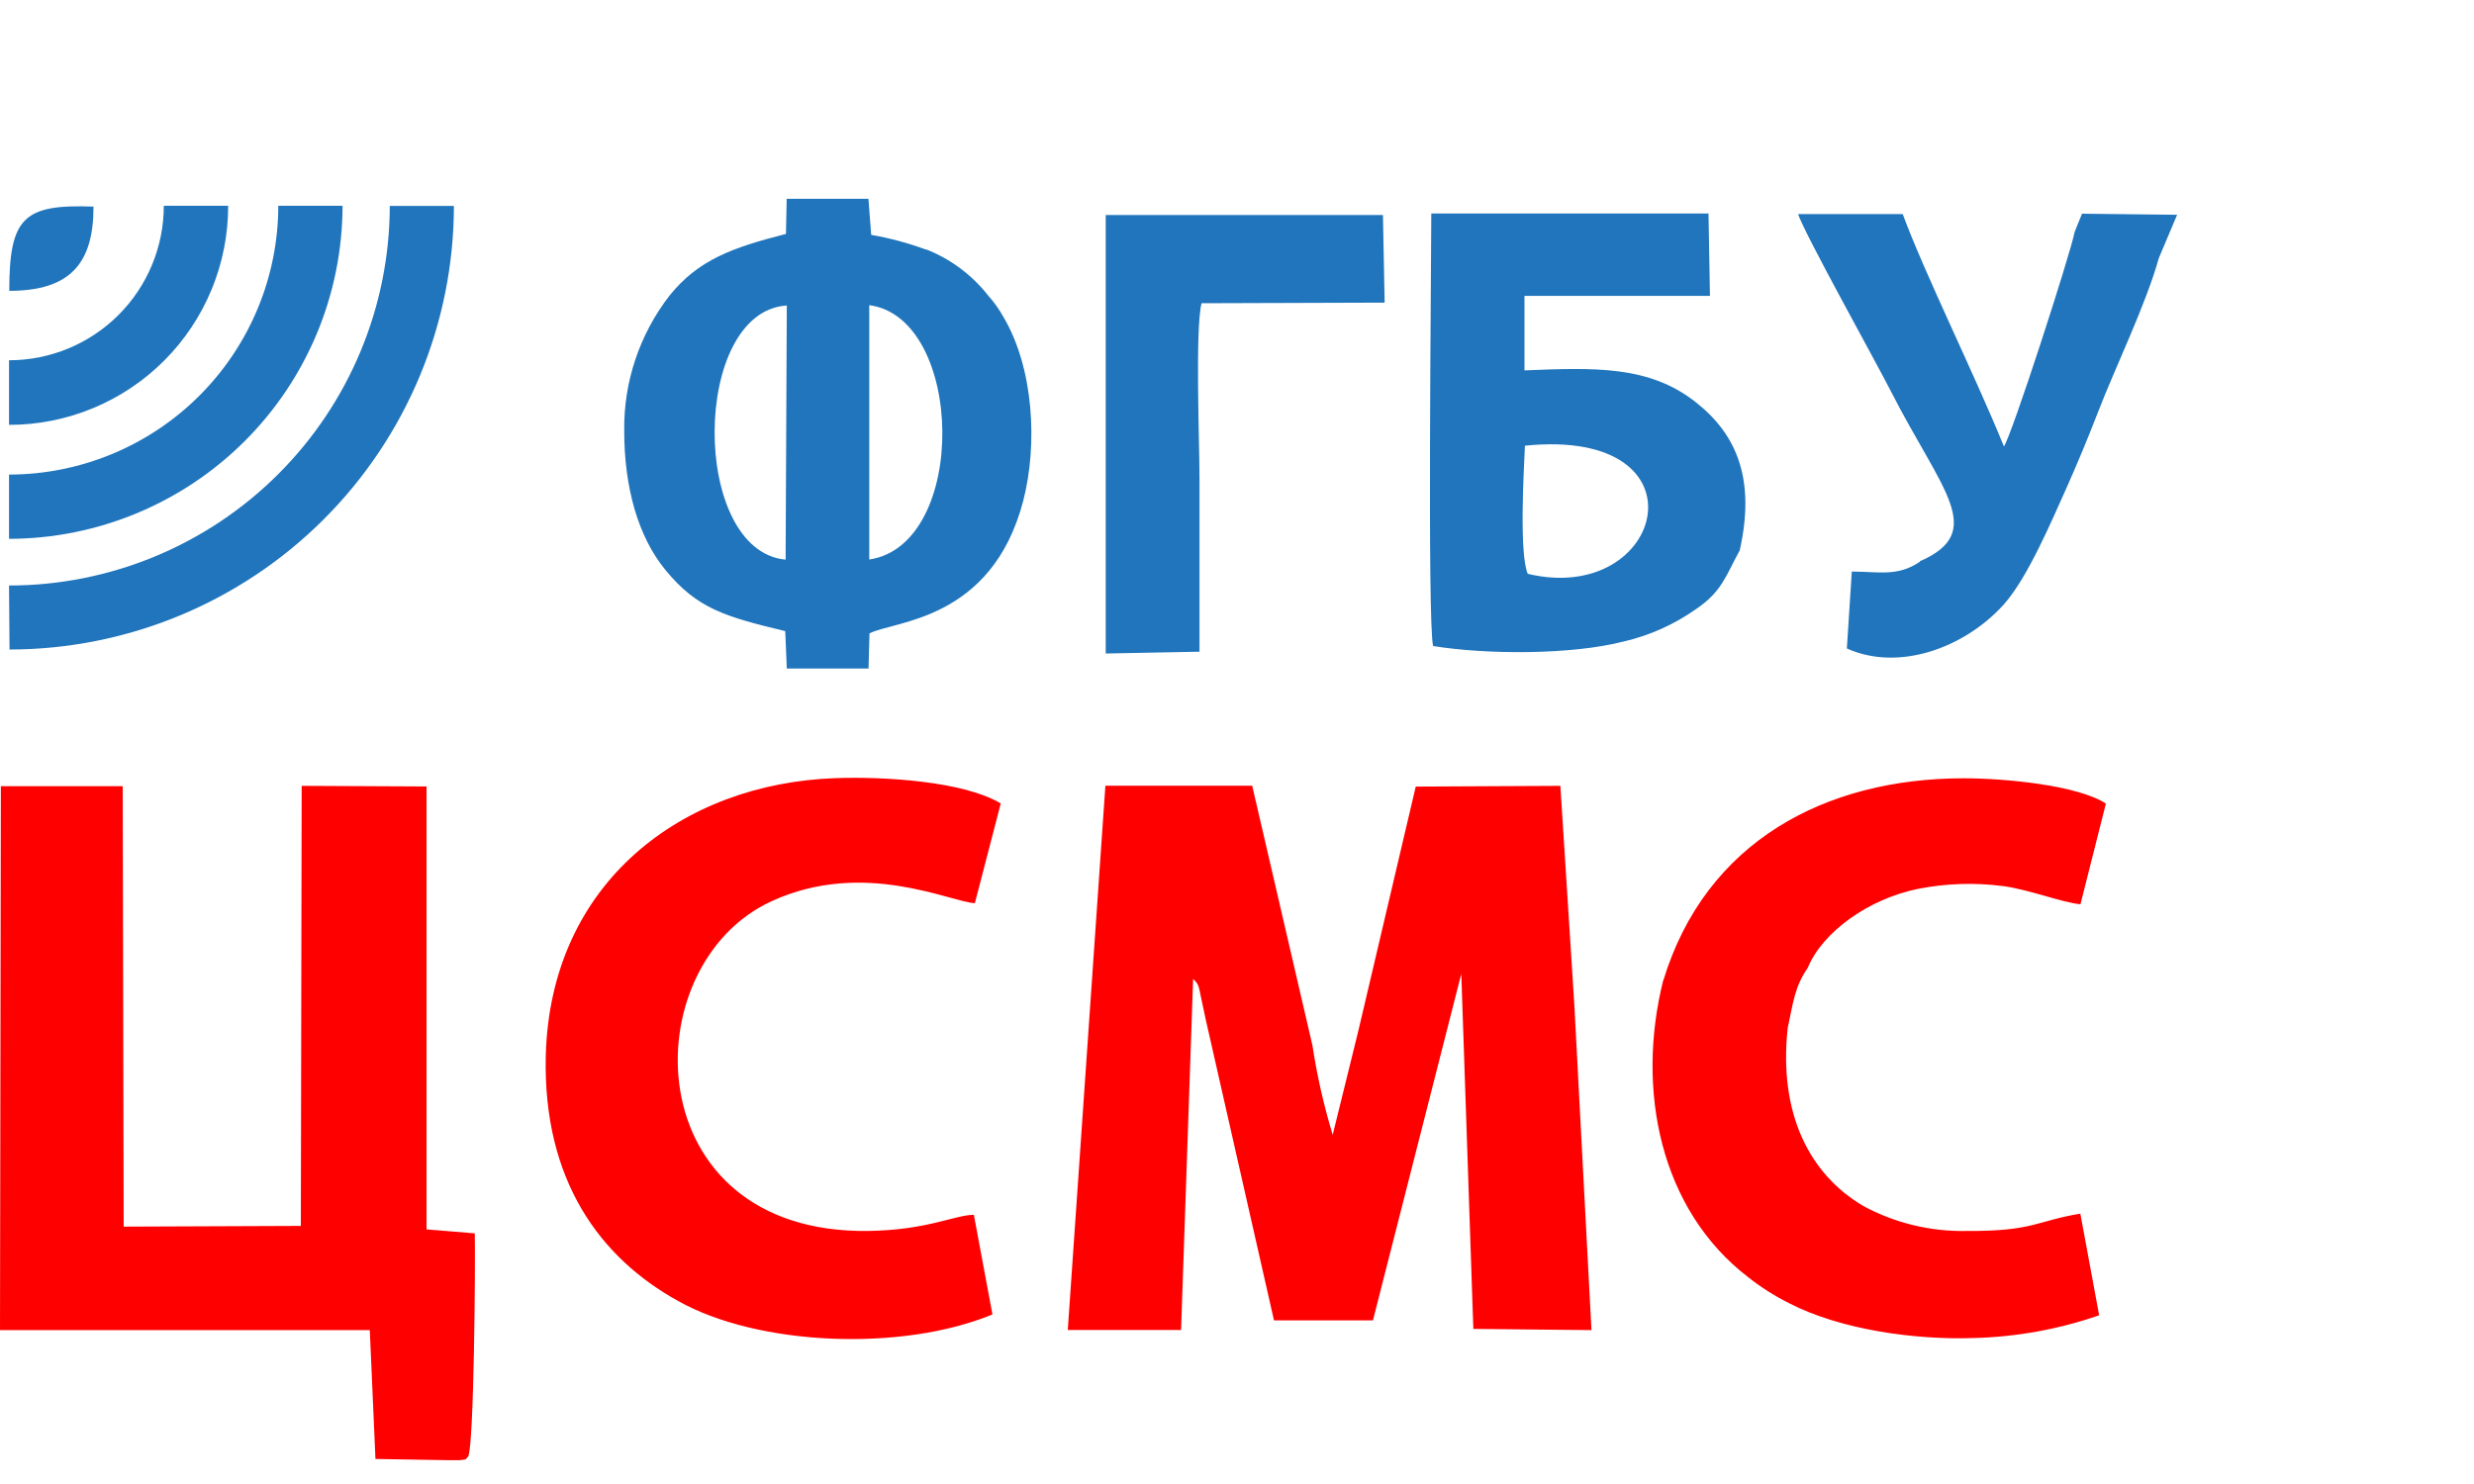
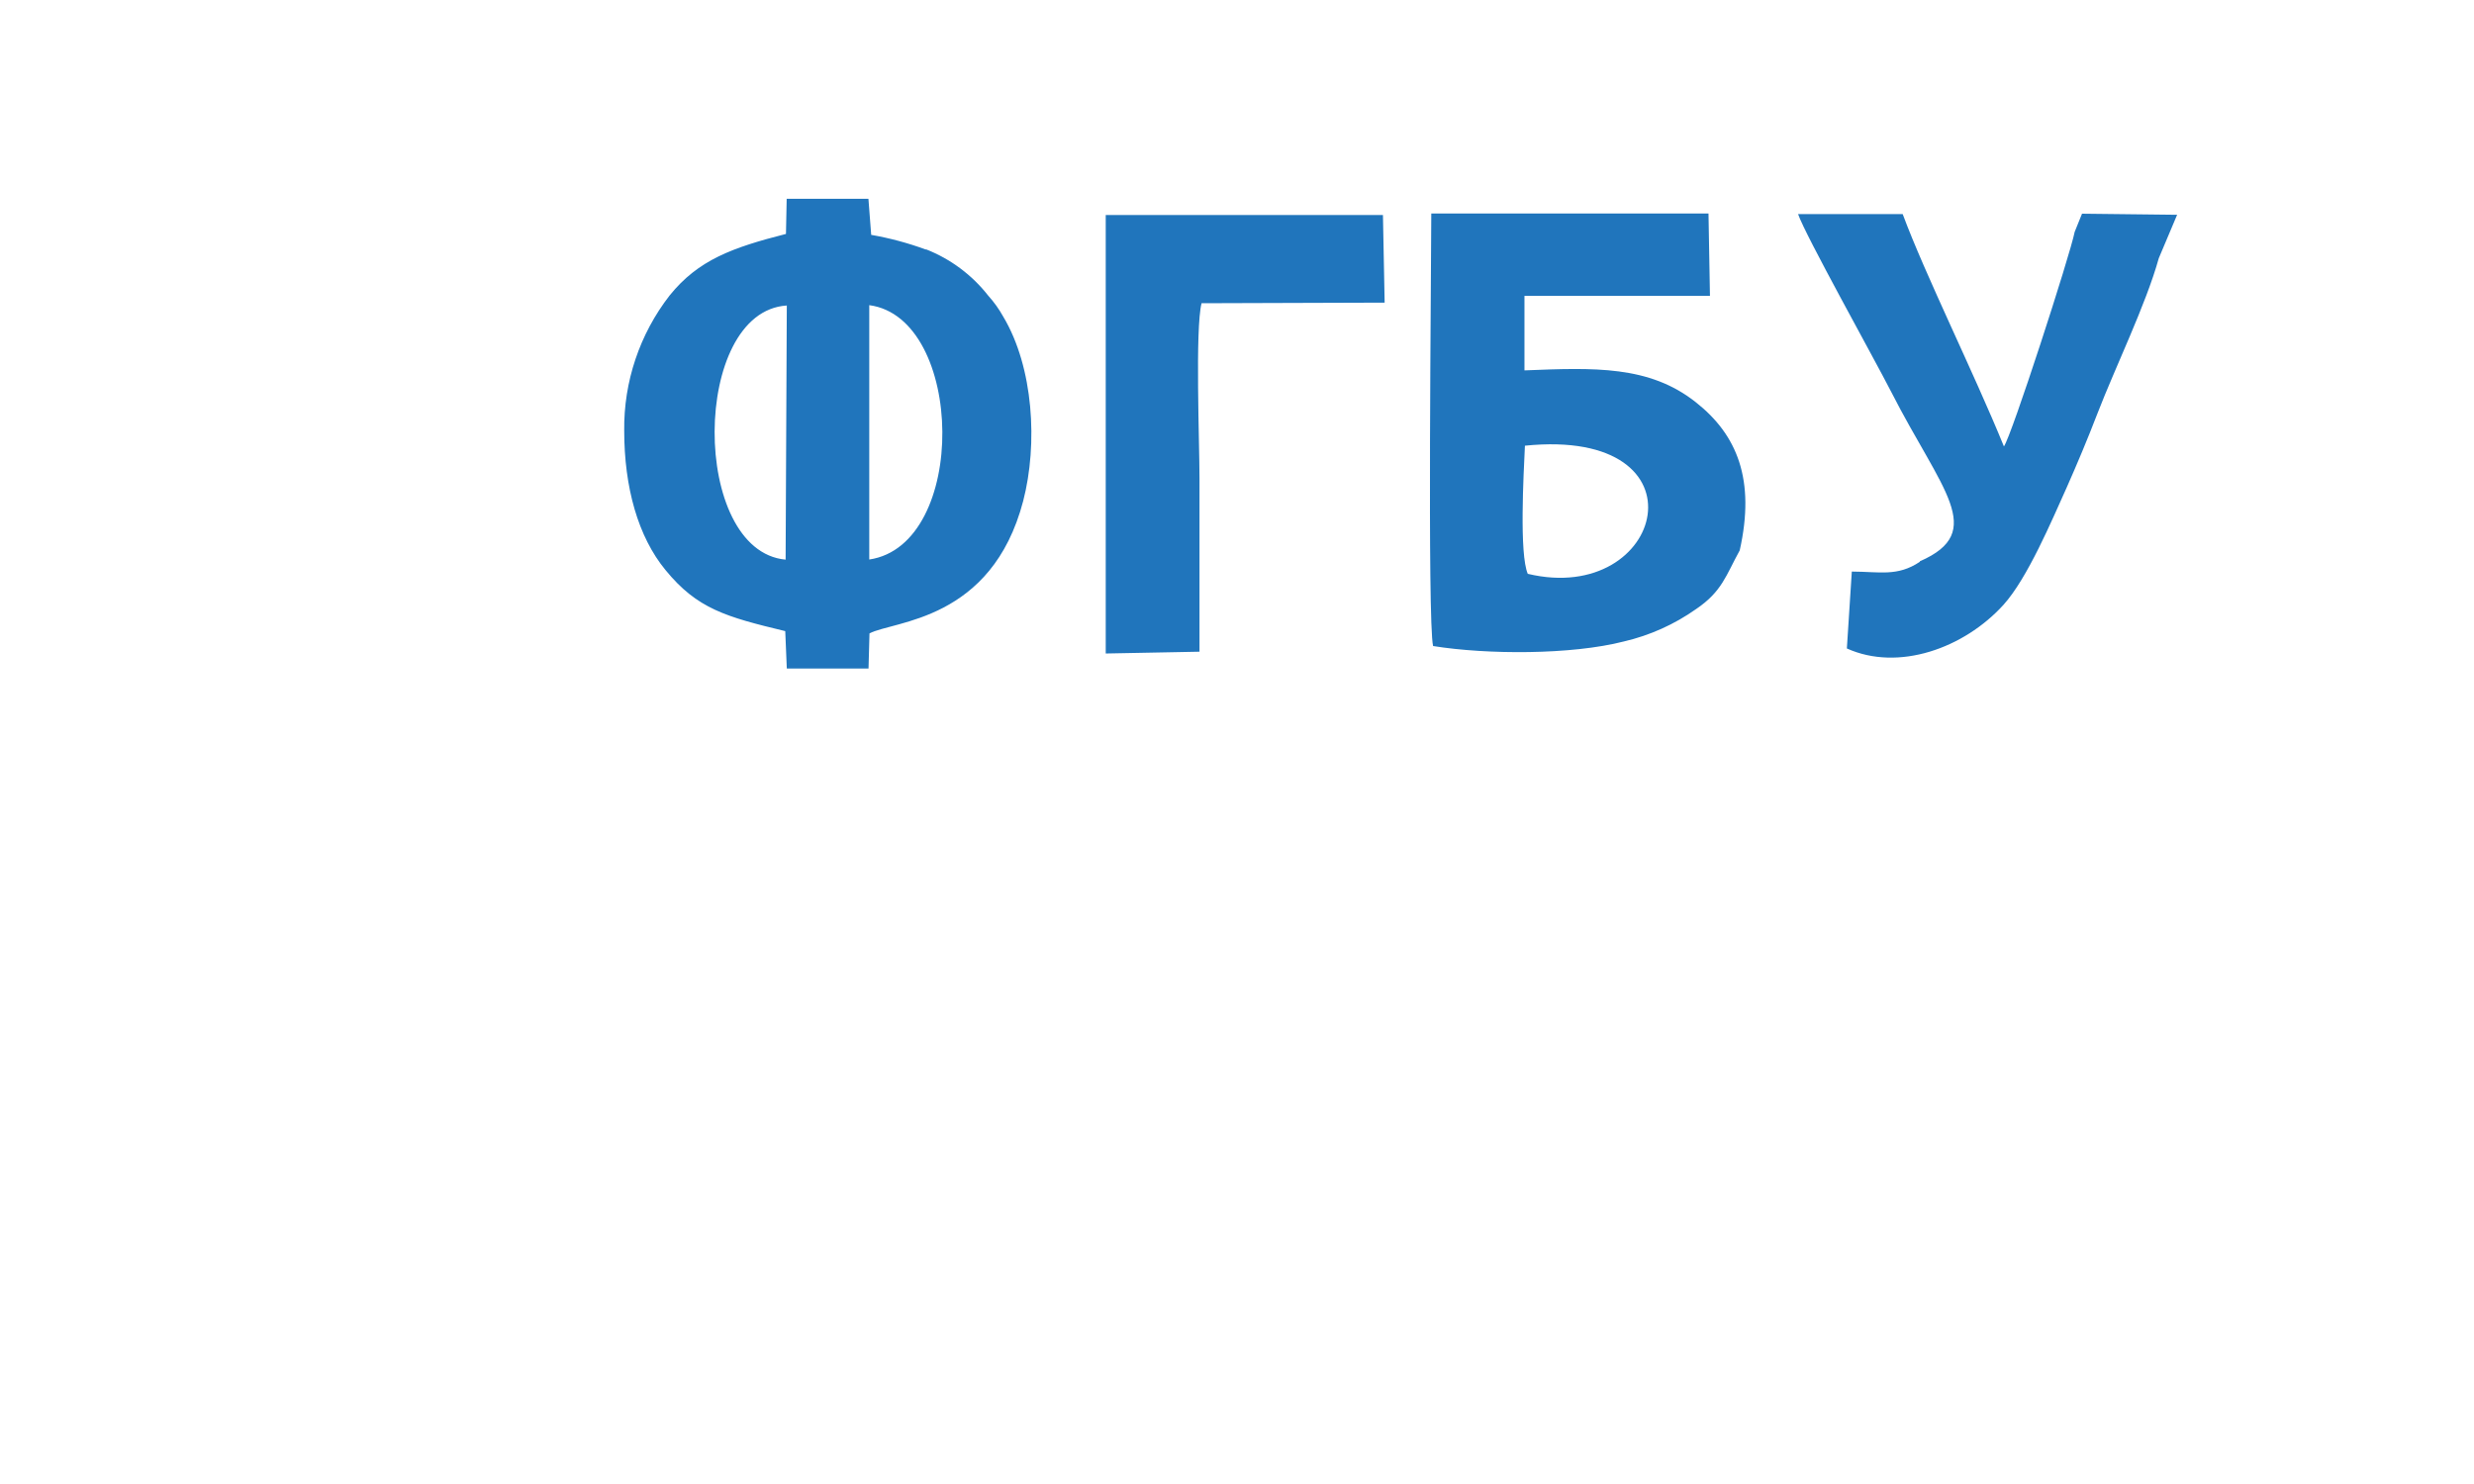
<svg xmlns="http://www.w3.org/2000/svg" width="100" height="60" viewBox="0 0 100 60" fill="none">
  <path fill-rule="evenodd" clip-rule="evenodd" d="M35.136 22.622C39.15 22.029 38.999 12.853 35.136 12.338V22.622ZM31.755 22.622L31.803 12.352C27.935 12.595 27.906 22.272 31.755 22.627V22.622ZM61.755 23.201C67.295 24.52 69.165 17.256 61.638 18.02C61.585 19.168 61.404 22.403 61.755 23.206V23.201ZM77.599 22.715C76.697 23.318 75.986 23.114 74.851 23.109L74.651 26.218C76.727 27.157 79.382 26.218 80.984 24.451C81.959 23.367 82.933 21.046 83.542 19.698C83.951 18.774 84.37 17.782 84.784 16.706C85.51 14.824 86.733 12.328 87.259 10.44L88 8.684L84.156 8.64L83.859 9.375C83.674 10.314 81.301 17.645 80.999 18.049C79.781 15.062 77.823 11.121 76.907 8.655H72.678C72.98 9.526 75.733 14.454 76.444 15.845C78.471 19.82 80.341 21.498 77.599 22.695V22.715ZM44.694 26.422L48.484 26.349V19.343C48.484 17.923 48.304 13.306 48.567 12.26L55.968 12.236L55.899 8.694H44.694V26.422ZM70.32 22.253C70.963 19.392 70.213 17.577 68.547 16.264C66.661 14.77 64.435 14.863 61.619 14.975V11.963H69.117L69.058 8.631H57.853C57.853 10.878 57.692 25.133 57.926 26.12C60.109 26.471 63.519 26.48 65.638 25.935C66.688 25.691 67.681 25.244 68.561 24.622C69.609 23.912 69.765 23.26 70.32 22.253ZM37.425 10.09C36.708 9.826 35.967 9.627 35.214 9.496L35.102 8.037H31.798L31.769 9.458C29.596 10.012 28.227 10.508 27.068 11.944C25.855 13.507 25.207 15.434 25.231 17.412C25.231 19.698 25.787 21.698 26.902 23.05C28.183 24.617 29.338 24.938 31.74 25.517L31.803 27.03H35.106L35.145 25.609C36.12 25.094 40.081 25.123 41.357 20.258C41.956 17.952 41.776 14.853 40.553 12.805C40.383 12.499 40.179 12.213 39.944 11.953C39.289 11.116 38.421 10.469 37.43 10.08L37.425 10.09Z" fill="#2075BC" />
-   <path fill-rule="evenodd" clip-rule="evenodd" d="M67.231 39.621C66.111 44.096 67.119 48.923 70.666 51.642C71.18 52.048 71.736 52.401 72.323 52.693C74.417 53.773 77.433 54.177 79.747 54.099C81.485 54.058 83.206 53.748 84.848 53.179L84.088 49.069C82.295 49.365 82.203 49.784 79.499 49.769C78.032 49.802 76.582 49.45 75.294 48.748C73.16 47.478 71.884 45.055 72.259 41.567C72.488 40.501 72.542 39.898 73.068 39.134C73.667 37.675 75.538 36.342 77.526 35.938C78.659 35.715 79.82 35.677 80.965 35.826C82.027 35.967 83.333 36.488 84.093 36.561L85.121 32.489C83.961 31.739 81.009 31.467 79.377 31.467C73.779 31.467 68.937 34.031 67.231 39.645M40.115 53.145L39.364 49.117C38.6 49.117 37.494 49.735 35.092 49.769C25.689 49.891 25.543 39.017 31.194 36.434C34.907 34.731 38.41 36.468 39.404 36.517L40.451 32.484C38.96 31.589 35.745 31.389 33.752 31.462C27.594 31.681 22.24 35.67 22.06 42.691C21.943 47.74 24.271 50.873 27.419 52.605C30.644 54.415 36.437 54.663 40.115 53.145ZM0 53.778H14.947L15.176 58.988L18.099 59.037C18.182 59.037 18.503 59.037 18.586 59.037C18.927 58.974 18.737 59.071 18.922 58.891C19.161 58.502 19.219 50.961 19.19 49.866L17.241 49.706V31.798L12.194 31.773L12.16 49.565L4.999 49.594L4.96 31.788H0.034L0 53.778ZM63.636 40.642L63.071 31.773L57.225 31.803L54.91 41.654L53.868 45.882C53.509 44.7 53.235 43.493 53.05 42.272L50.614 31.769H44.68L43.16 53.773H47.739L48.226 39.582C48.455 39.791 48.446 39.854 48.548 40.336C48.611 40.633 48.67 40.92 48.743 41.251L51.495 53.384H55.495L59.066 39.373L59.553 53.729L64.328 53.778L63.636 40.642Z" fill="#FF0000" />
-   <path fill-rule="evenodd" clip-rule="evenodd" d="M0.365 23.673C4.443 23.672 8.354 22.055 11.239 19.177C14.125 16.3 15.749 12.396 15.755 8.324H18.347C18.342 13.08 16.448 17.639 13.08 21.002C9.713 24.365 5.147 26.256 0.385 26.261L0.365 23.673ZM0.365 21.786C3.939 21.779 7.365 20.358 9.892 17.834C12.419 15.31 13.841 11.888 13.846 8.319H11.249C11.245 11.2 10.097 13.963 8.057 16C6.017 18.038 3.251 19.184 0.365 19.188V21.786ZM9.217 8.319H6.621C6.621 9.976 5.962 11.565 4.789 12.736C3.615 13.908 2.024 14.566 0.365 14.566V17.178C1.53 17.178 2.683 16.949 3.758 16.504C4.834 16.058 5.811 15.406 6.633 14.583C7.456 13.76 8.108 12.783 8.552 11.708C8.996 10.634 9.224 9.482 9.222 8.319H9.217ZM0.37 11.759C2.85 11.759 3.78 10.64 3.78 8.353C0.964 8.251 0.375 8.781 0.375 11.759H0.37Z" fill="#2075BC" />
</svg>